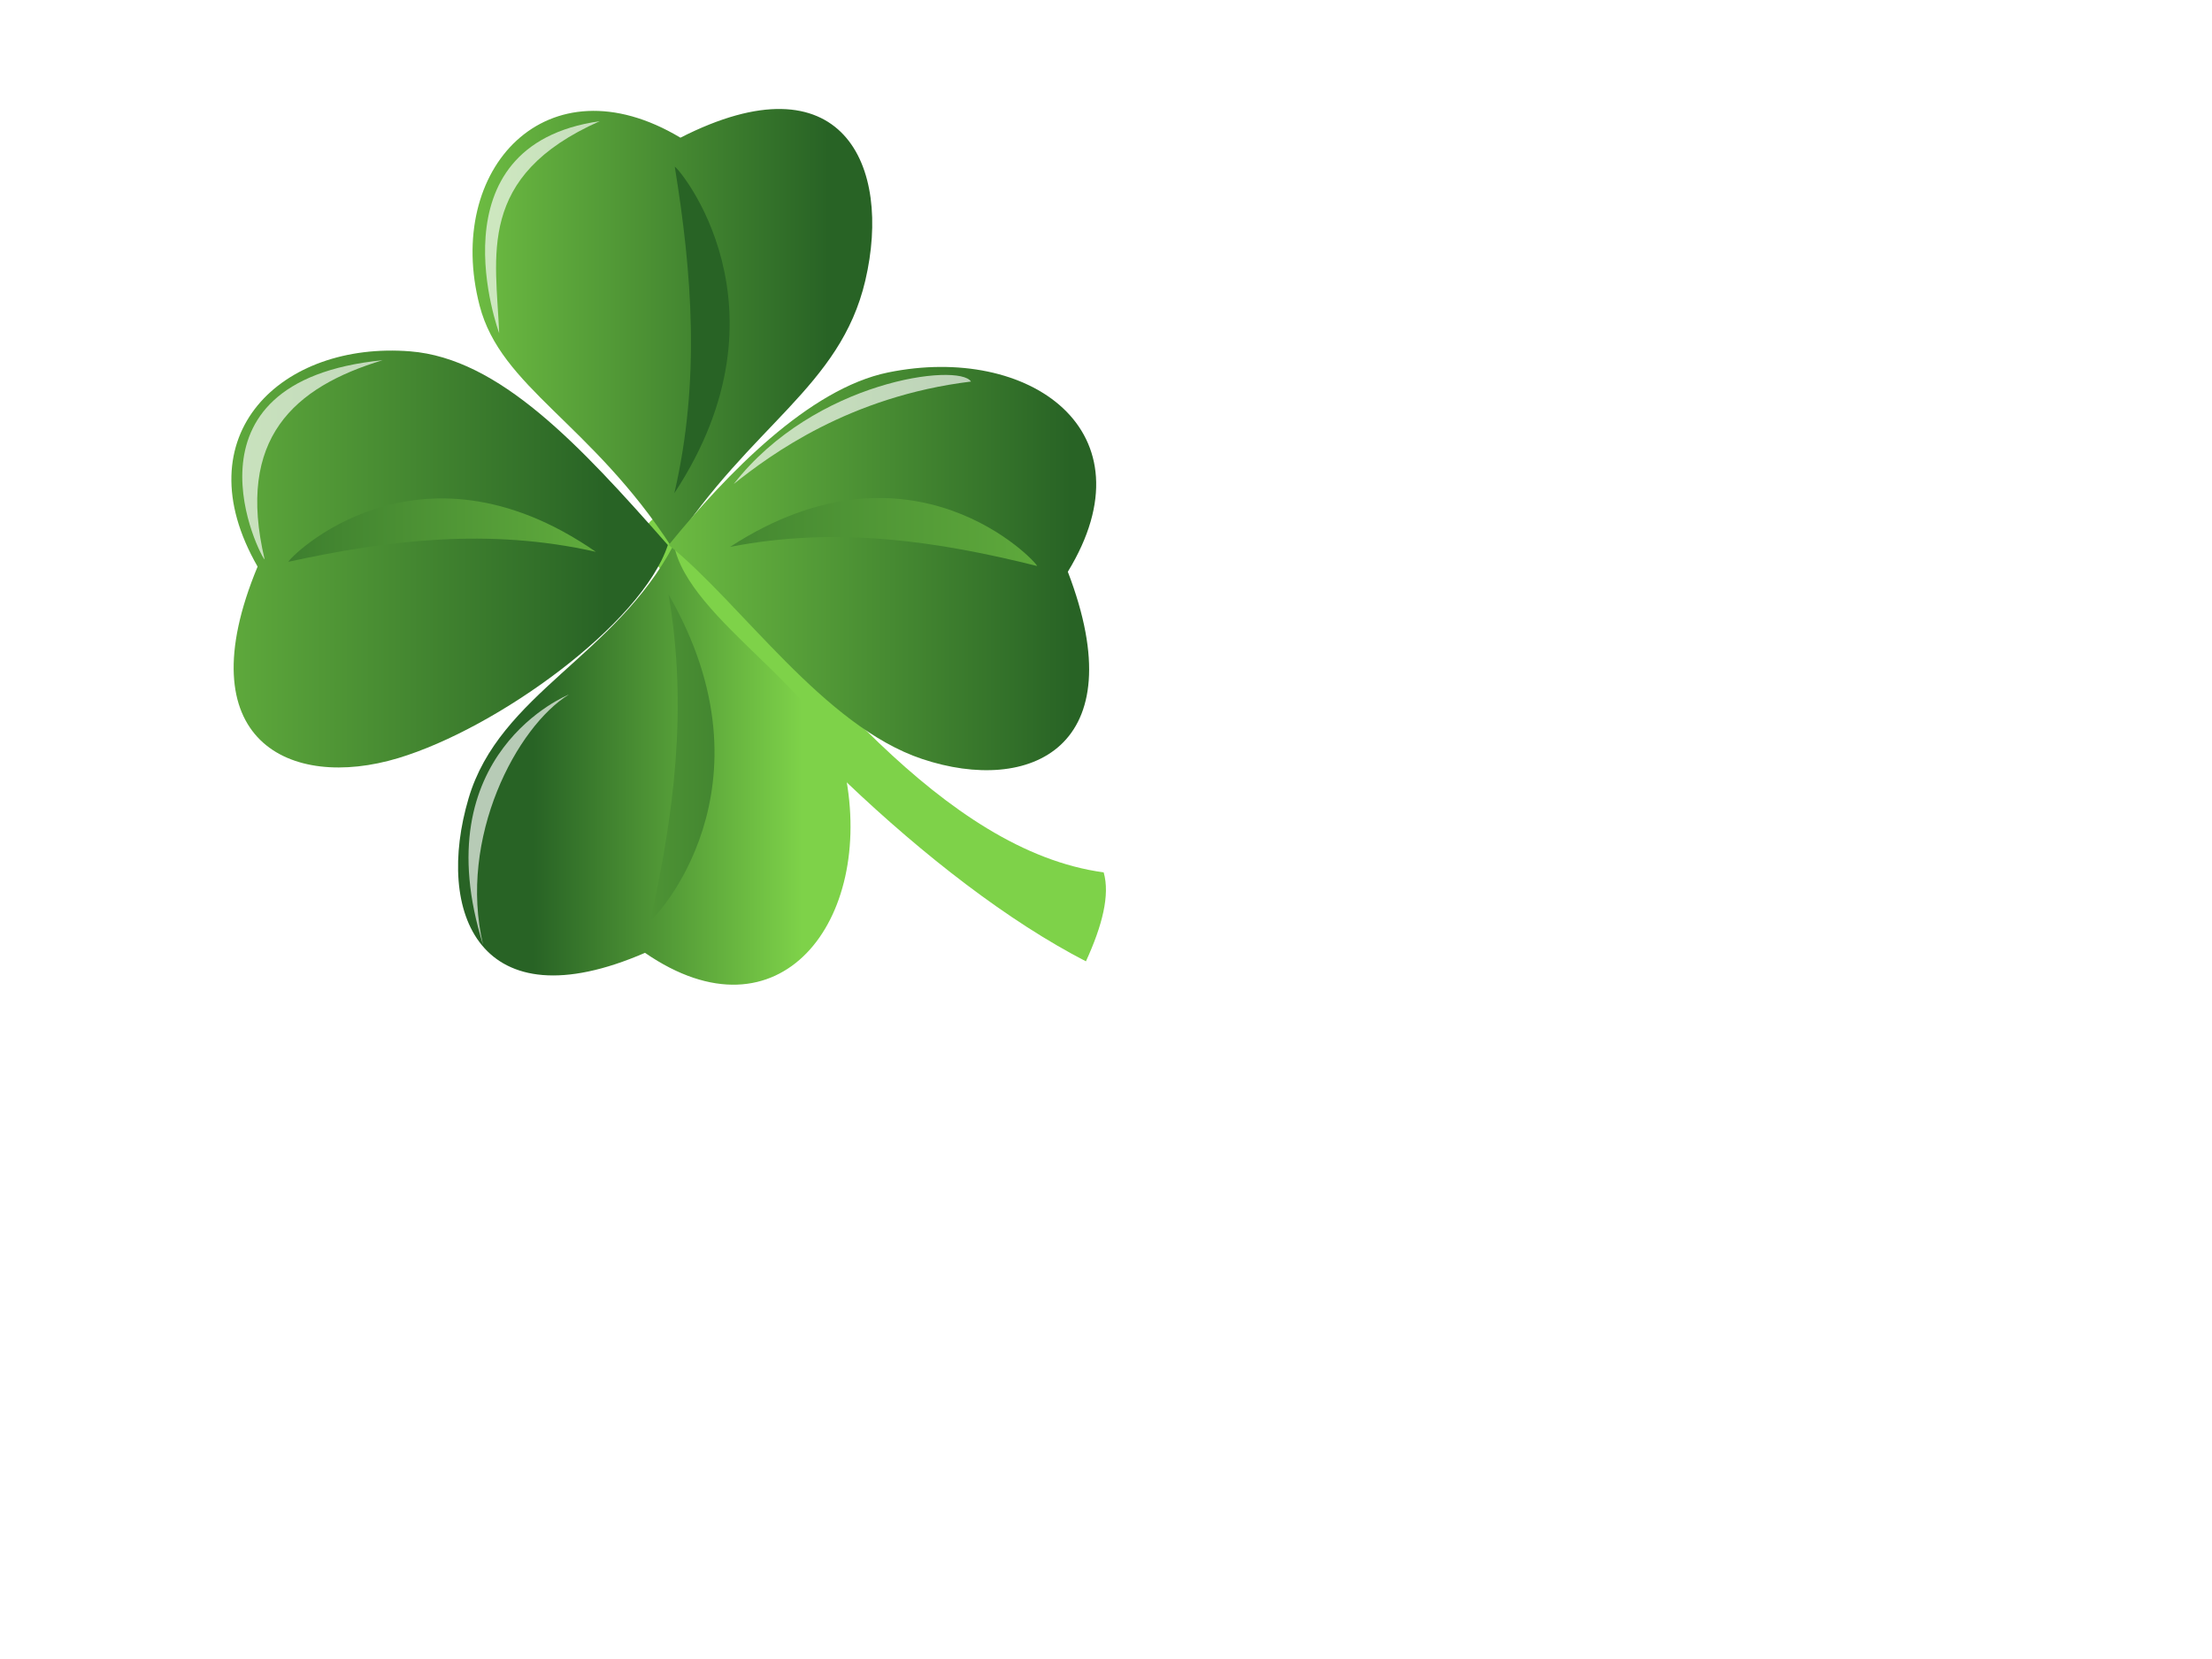
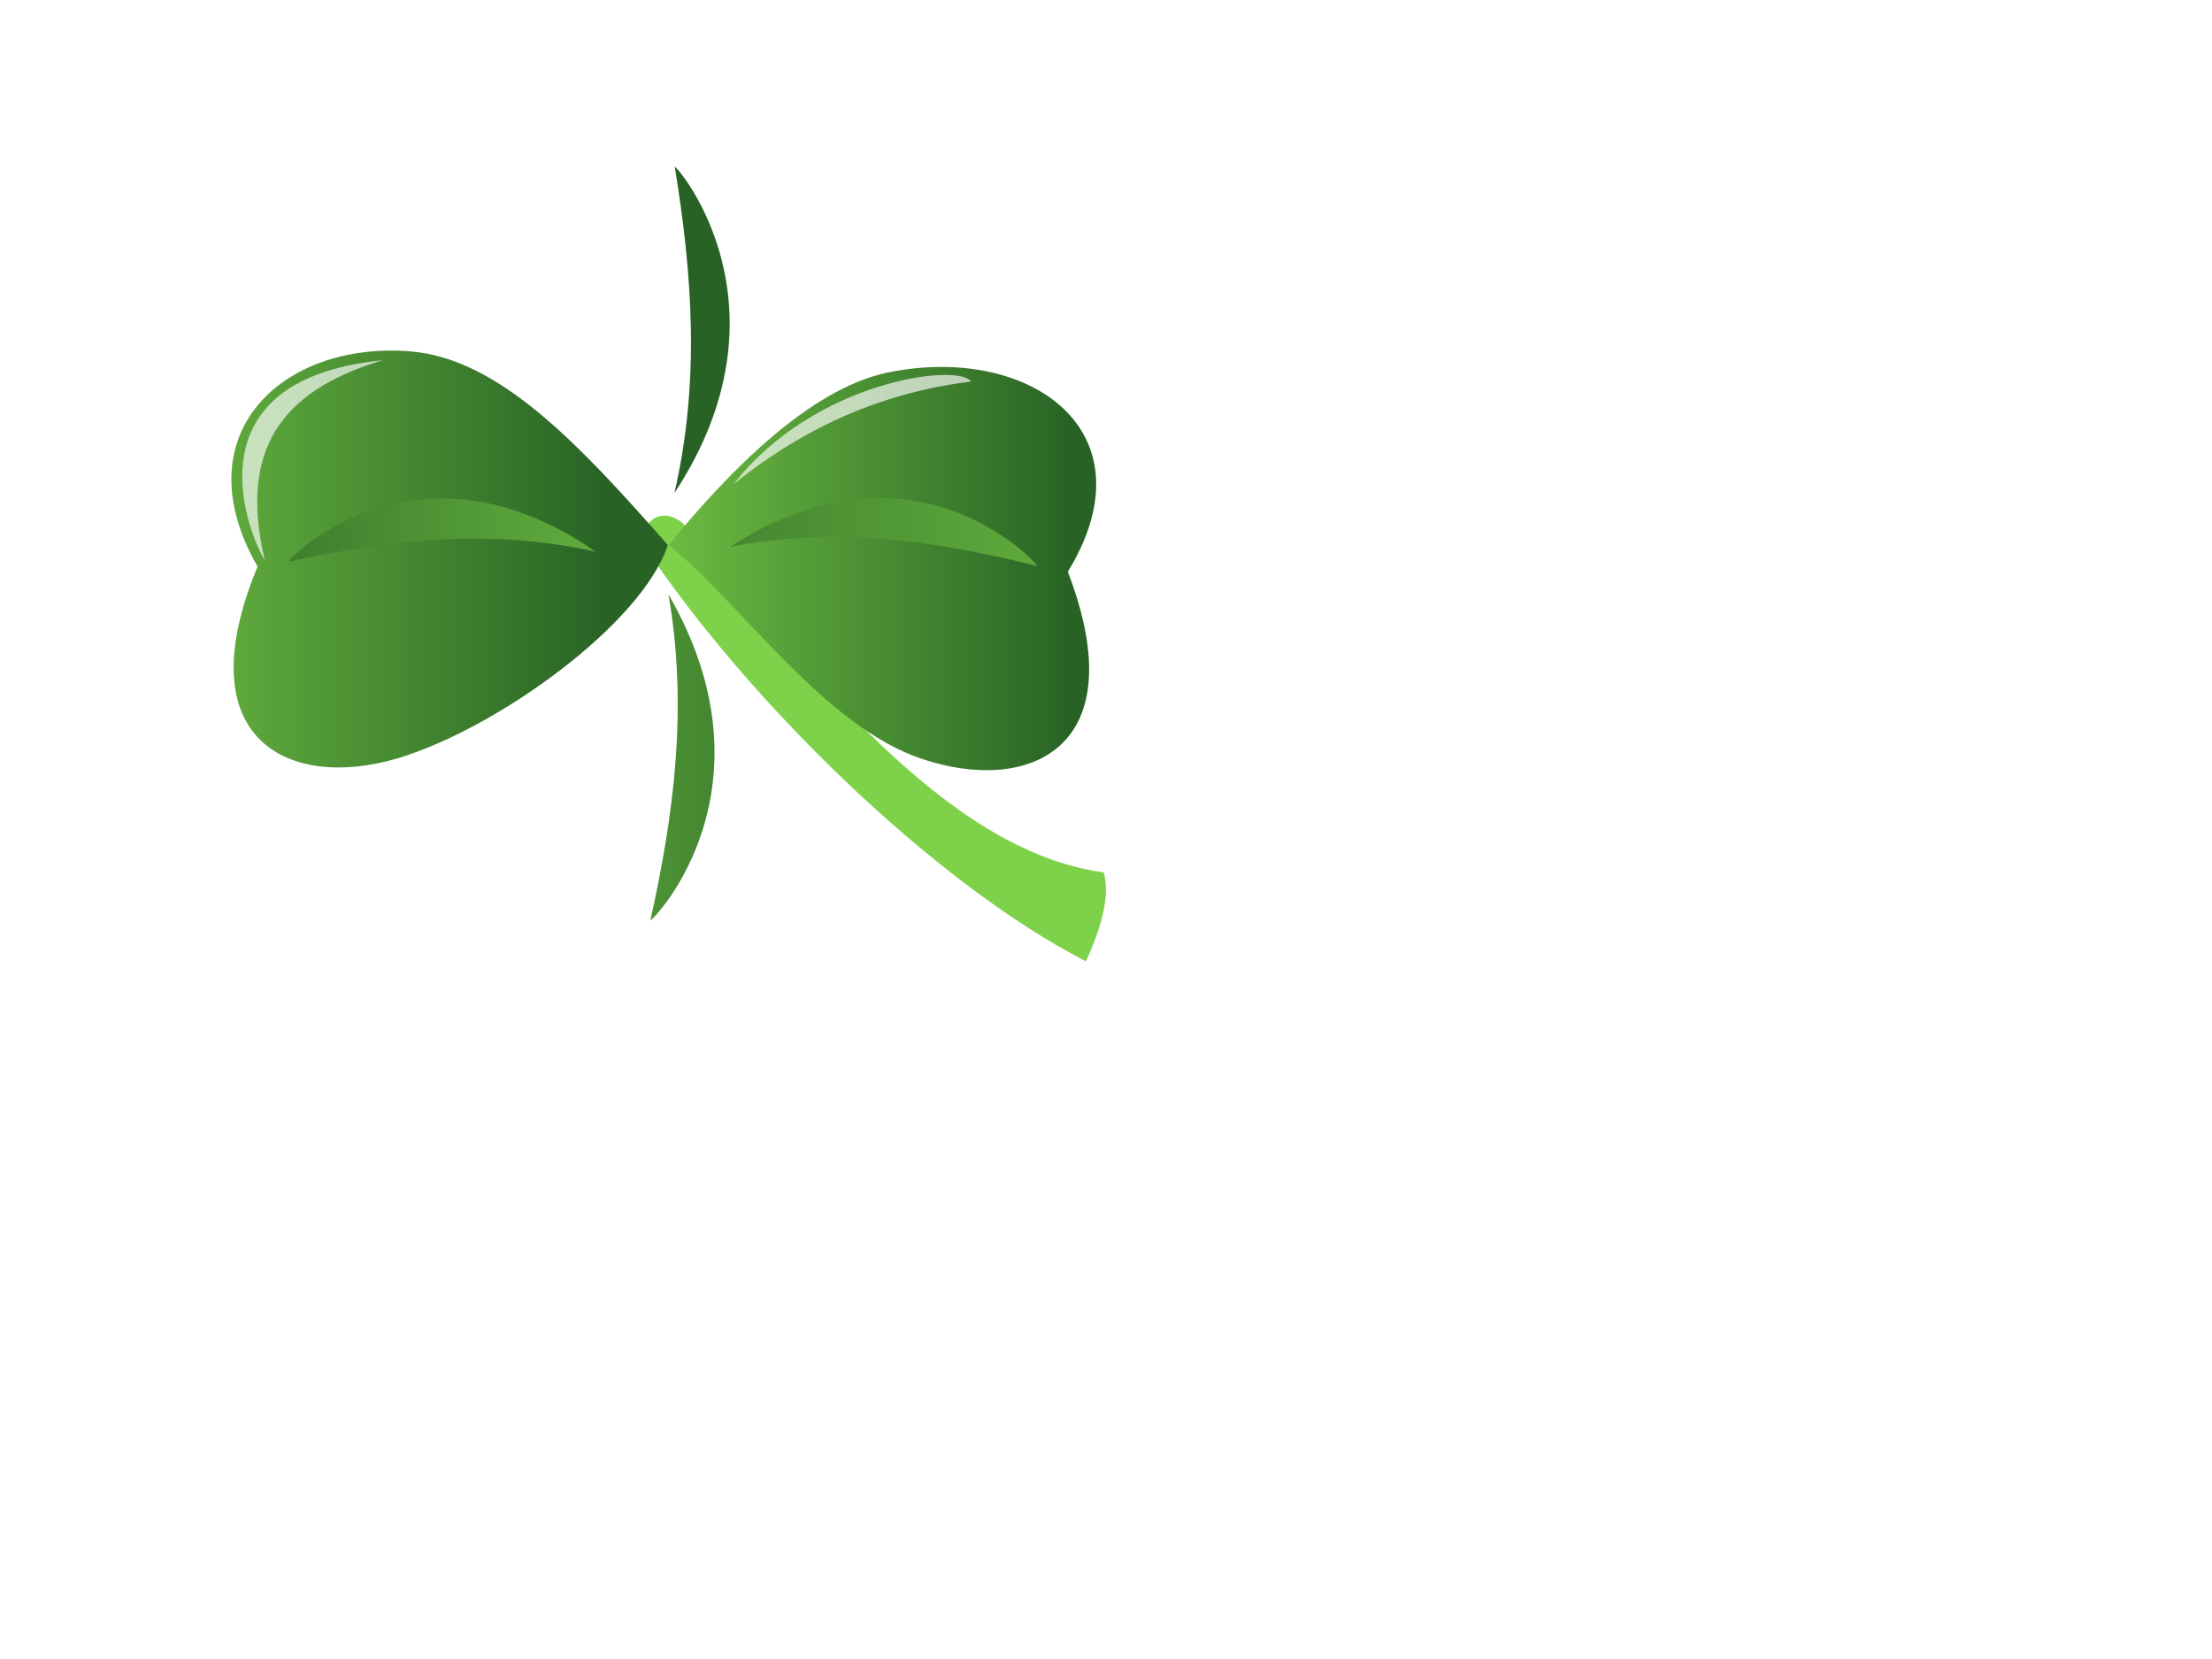
<svg xmlns="http://www.w3.org/2000/svg" xmlns:xlink="http://www.w3.org/1999/xlink" width="640" height="480">
  <title>Shamrock no shadow</title>
  <defs>
    <linearGradient id="linearGradient3764">
      <stop stop-color="#7ed249" id="stop3766" offset="0" />
      <stop stop-color="#286325" id="stop3768" offset="1" />
    </linearGradient>
    <linearGradient gradientTransform="matrix(0.994,-0.113,0.113,0.994,-5.076,3.767)" y2="0.587" x2="0.639" y1="0.587" x1="1.072" id="linearGradient3045" xlink:href="#linearGradient3764" />
    <linearGradient y2="0.348" x2="0.873" y1="0.348" x1="-0.348" id="linearGradient3057" xlink:href="#linearGradient3764" />
    <linearGradient y2="0.51" x2="-0.61" y1="0.51" x1="1.845" id="linearGradient3059" xlink:href="#linearGradient3764" />
    <linearGradient y2="-0.039" x2="0.857" y1="-0.039" x1="-0.13" id="linearGradient3067" xlink:href="#linearGradient3764" />
    <linearGradient gradientTransform="matrix(-0.993,-0.12,-0.12,0.993,56.679,3.58)" y2="0.959" x2="3.043" y1="0.959" x1="-1.559" id="linearGradient3069" xlink:href="#linearGradient3764" />
    <linearGradient y2="0.582" x2="0.828" y1="0.582" x1="-0.219" id="linearGradient3077" xlink:href="#linearGradient3764" />
    <linearGradient y2="0.333" x2="-1.087" y1="0.333" x1="2.227" id="linearGradient3079" xlink:href="#linearGradient3764" />
    <linearGradient y2="1" x2="0.224" y1="1" x1="0.836" id="linearGradient3081" xlink:href="#linearGradient3764" />
    <linearGradient y2="0.372" x2="1.82" y1="0.372" x1="-2.354" id="linearGradient3083" xlink:href="#linearGradient3764" />
    <filter height="1.363" y="-0.182" width="1.157" x="-0.079" id="filter3907">
      <feGaussianBlur id="feGaussianBlur3909" stdDeviation="0.362" />
    </filter>
    <filter height="1.187" y="-0.093" width="1.325" x="-0.163" id="filter3911">
      <feGaussianBlur id="feGaussianBlur3913" stdDeviation="0.362" />
    </filter>
    <filter height="1.199" y="-0.099" width="1.266" x="-0.133" id="filter3915">
      <feGaussianBlur id="feGaussianBlur3917" stdDeviation="0.362" />
    </filter>
    <filter height="1.158" y="-0.079" width="1.372" x="-0.186" id="filter3919">
      <feGaussianBlur id="feGaussianBlur3921" stdDeviation="0.362" />
    </filter>
  </defs>
  <g>
    <title>Layer 1</title>
    <g id="svg_1">
      <path fill="url(#linearGradient3045)" stroke-width="1px" id="path3043" d="m186.75,158.422c29.268,43.885 82.924,96.802 127.443,119.722c4.717,-10.295 7.015,-19.209 5.135,-25.737c-46.351,-6.273 -86.735,-60.237 -120.426,-99.547c-5.496,-6.878 -14.352,-3.531 -12.152,5.562z" />
      <g id="g3047">
-         <path fill="url(#linearGradient3081)" stroke-width="1px" d="m194.979,157.549c-17.006,32.314 -50.439,43.146 -59.405,73.437c-9.737,32.896 2.992,65.507 51.045,44.696c38.91,26.819 66.403,-9.245 57.921,-51.882c-4.605,-23.15 -45.418,-44.355 -49.561,-66.251z" id="path2869" />
        <path fill="url(#linearGradient3083)" stroke-width="1px" d="m193.412,171.969c5.721,33.106 1.46,64.116 -5.225,94.285c0.968,0 37.556,-38.268 5.225,-94.285z" id="path2871" />
      </g>
      <g id="g3051">
        <path fill="url(#linearGradient3057)" stroke-width="1px" id="path3053" d="m193.232,157.698c-7.54,22.826 -49.271,53.001 -78.05,61.659c-31.254,9.403 -61.605,-5.023 -40.651,-55.421c-21.974,-38.24 7.152,-65.233 44.154,-62.28c25.766,2.056 48.945,26.951 74.548,56.042z" />
        <path fill="url(#linearGradient3059)" stroke-width="1px" id="path3055" d="m172.392,159.656c-31.015,-7.004 -60.339,-3.358 -88.938,2.884c0.027,-1.027 37.098,-38.768 88.938,-2.884z" />
      </g>
      <g id="g3061">
-         <path fill="url(#linearGradient3067)" stroke-width="1px" d="m194.344,158.301c22.82,-35.348 48.773,-46.296 56.009,-77.104c7.858,-33.458 -6.694,-65.198 -53.483,-41.36c-38.597,-23.117 -68.351,9.052 -58.112,48.558c6.16,23.766 32.156,33.852 55.586,69.905z" id="path3063" />
        <path fill="url(#linearGradient3069)" stroke-width="1px" d="m195.112,142.687c7.585,-32.681 5.086,-63.907 0.121,-94.447c0.966,0.062 35.322,40.594 -0.121,94.447z" id="path3065" />
      </g>
      <g id="g3071">
        <path fill="url(#linearGradient3077)" stroke-width="1px" id="path3073" d="m193.479,157.675c21.04,16.941 44.834,52.425 73.372,61.938c30.993,10.332 61.714,-3.183 42.102,-54.187c24.966,-40.821 -11.212,-66.015 -51.993,-57.666c-22.887,4.686 -46.672,29.304 -63.482,49.914z" />
        <path fill="url(#linearGradient3079)" stroke-width="1px" id="path3075" d="m211.244,158.229c31.188,-6.077 60.404,-1.557 88.827,5.535c-0,-1.027 -36.057,-39.859 -88.827,-5.535z" />
      </g>
      <path fill="#ffffff" stroke-width="1px" stroke-miterlimit="4" stroke-dashoffset="0" filter="url(#filter3911)" fill-opacity="0.665" id="path3867" d="m173.516,35.068c-35.898,15.934 -29.978,39.066 -29.085,61.333c0,0 -20.165,-54.335 29.085,-61.333z" />
      <path fill="#ffffff" stroke-width="1px" stroke-miterlimit="4" stroke-dashoffset="0" filter="url(#filter3915)" fill-opacity="0.665" id="path3869" d="m110.693,104.221c-25.625,7.751 -42.441,22.585 -34.126,57.628c-0.835,0 -27.567,-51.454 34.126,-57.628z" />
      <path fill="#ffffff" stroke-width="1px" stroke-miterlimit="4" stroke-dashoffset="0" filter="url(#filter3919)" fill-opacity="0.665" id="path3871" d="m139.778,273.4c-7.357,-31.097 9.857,-63.302 24.819,-72.447c0,0 -42.27,16.877 -24.819,72.447z" />
      <path fill="#ffffff" stroke-width="1px" stroke-miterlimit="4" stroke-dashoffset="0" filter="url(#filter3907)" fill-opacity="0.665" id="path3873" d="m212.296,140.033c10.666,-8.496 33.473,-25.348 68.64,-29.637c-3.426,-5.454 -45.225,-0.383 -68.64,29.637z" />
    </g>
  </g>
</svg>